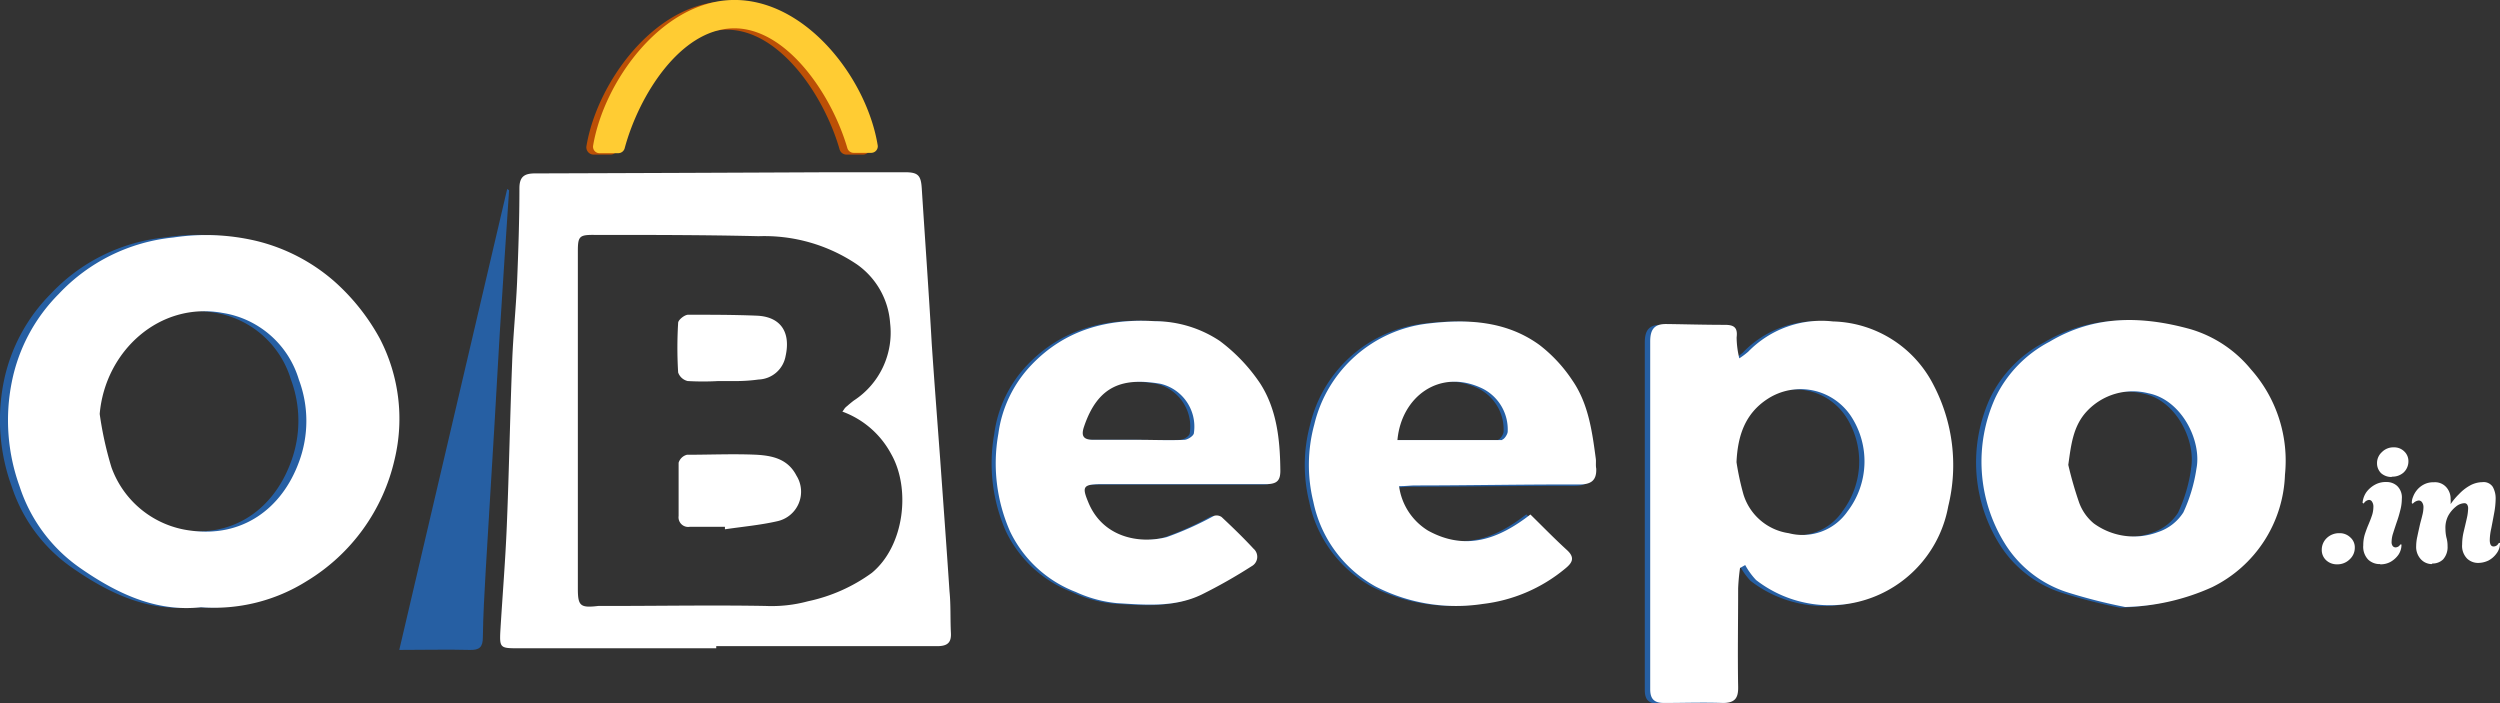
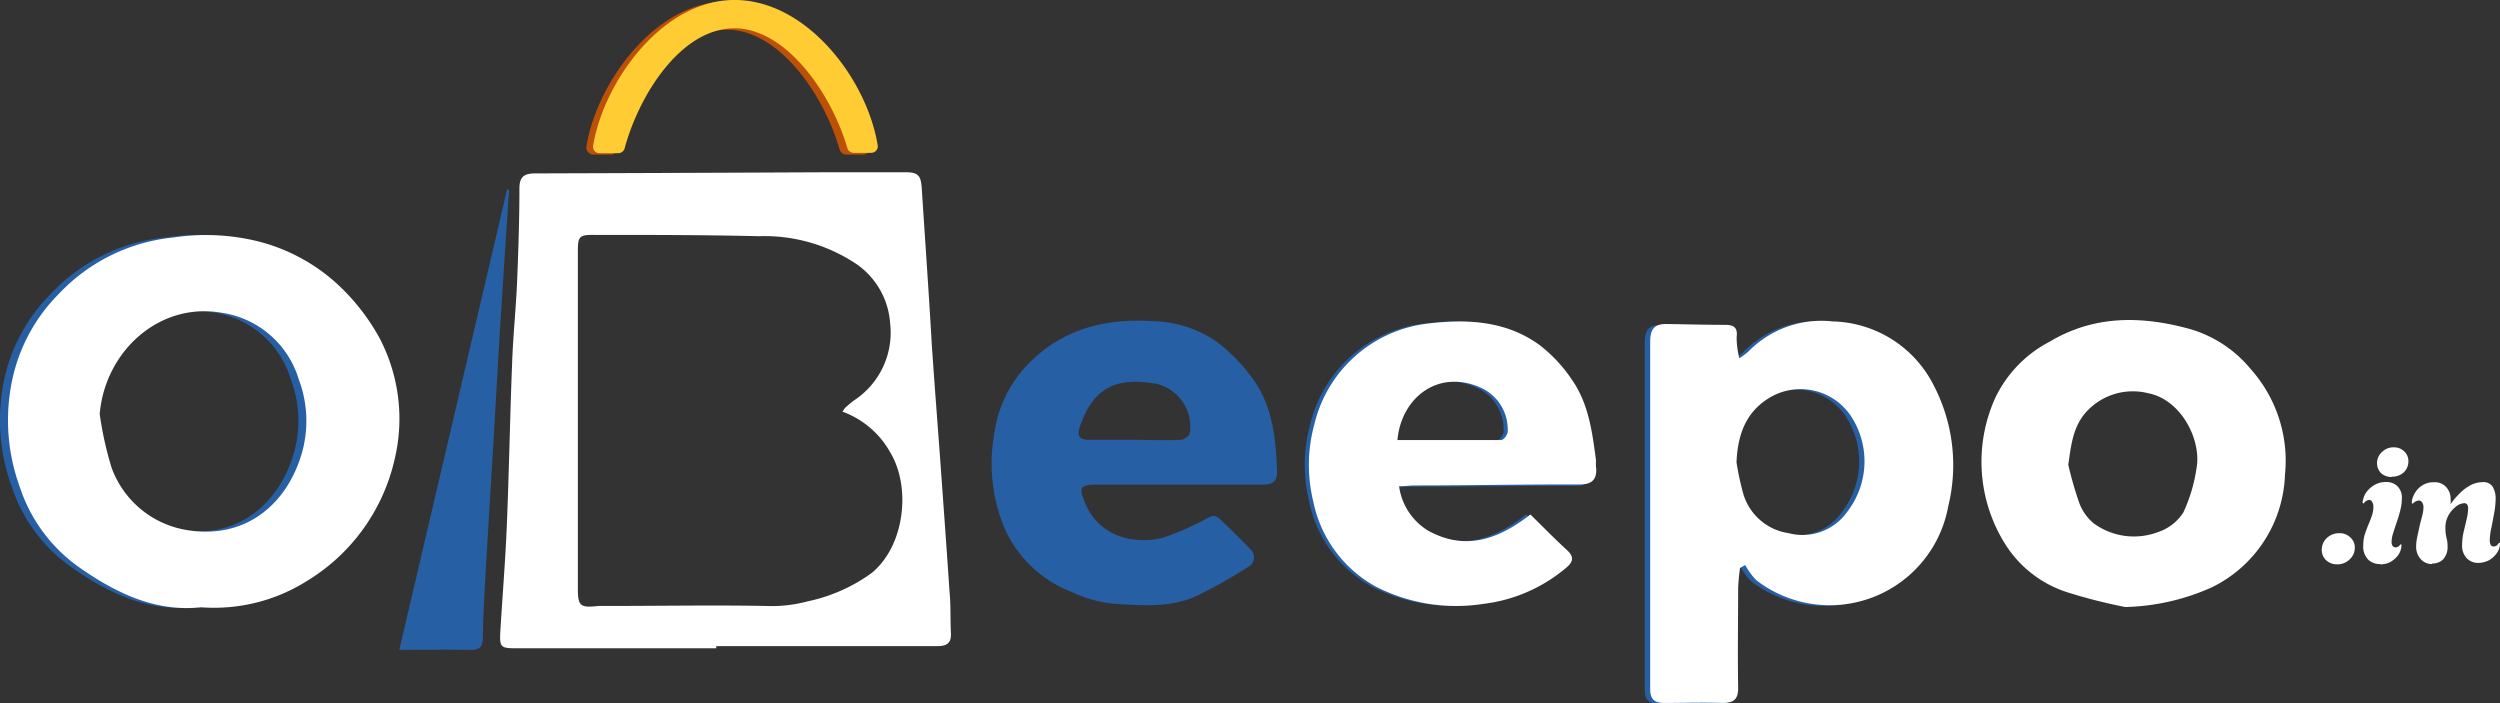
<svg xmlns="http://www.w3.org/2000/svg" viewBox="0 0 212.64 59.83">
  <rect x="0" y="0" width="212.64" height="59.83" fill="#333333" stroke="none" />
  <defs>
    <style>.cls-1{fill:#fff;}.cls-2{fill:#265fa3;}.cls-3{fill:#bc5006;}.cls-4{fill:#fc3;}</style>
  </defs>
  <g id="Layer_2" data-name="Layer 2">
    <g id="Layer_1-2" data-name="Layer 1">
      <path class="cls-1" d="M198.78,48a1.33,1.33,0,0,1-.93-.35,1.18,1.18,0,0,1-.37-.88,1.37,1.37,0,0,1,.42-1,1.51,1.51,0,0,1,1.08-.42,1.29,1.29,0,0,1,.93.36,1.12,1.12,0,0,1,.38.87,1.33,1.33,0,0,1-.44,1A1.48,1.48,0,0,1,198.78,48Zm4.65-7.43a1.32,1.32,0,0,1-.9-.32,1.18,1.18,0,0,1-.35-.86,1.25,1.25,0,0,1,.42-.94,1.35,1.35,0,0,1,1-.4,1.21,1.21,0,0,1,.89.34,1.13,1.13,0,0,1,.36.85,1.29,1.29,0,0,1-.41.95A1.41,1.41,0,0,1,203.43,40.54Zm-1,7.41a1.42,1.42,0,0,1-1-.38,1.57,1.57,0,0,1-.42-1.22,3.14,3.14,0,0,1,.12-.89c.09-.28.19-.56.3-.82s.22-.53.3-.77a2.31,2.31,0,0,0,.14-.76.75.75,0,0,0-.11-.46.3.3,0,0,0-.26-.16.59.59,0,0,0-.45.31l-.1-.06a1.86,1.86,0,0,1,.34-.93,2.26,2.26,0,0,1,.73-.62A1.87,1.87,0,0,1,203,41a1.3,1.3,0,0,1,.9.34,1.35,1.35,0,0,1,.39,1.09,3.78,3.78,0,0,1-.14,1,9.32,9.32,0,0,1-.3,1c-.11.33-.21.63-.3.92a2.4,2.4,0,0,0-.13.73.55.55,0,0,0,.1.37.33.33,0,0,0,.23.11.55.55,0,0,0,.24-.07.56.56,0,0,0,.17-.18l.1,0a1.51,1.51,0,0,1-.27.89,2.07,2.07,0,0,1-.66.59A1.76,1.76,0,0,1,202.47,48Zm4.41,0a1.28,1.28,0,0,1-.92-.4,1.54,1.54,0,0,1-.41-1.14,3.71,3.71,0,0,1,.1-.81c.06-.3.13-.6.2-.92s.16-.6.22-.87a2.85,2.85,0,0,0,.1-.68.72.72,0,0,0-.11-.42.34.34,0,0,0-.29-.17.77.77,0,0,0-.51.28l-.08-.06a1.21,1.21,0,0,1,.1-.52,2,2,0,0,1,.33-.58,1.88,1.88,0,0,1,.59-.48,1.72,1.72,0,0,1,.85-.19,1.28,1.28,0,0,1,1.07.43,1.47,1.47,0,0,1,.36,1,3,3,0,0,1,0,.43,5.42,5.42,0,0,1,.71-.85,3.79,3.79,0,0,1,.93-.73,2.24,2.24,0,0,1,1.07-.29.92.92,0,0,1,.88.41,2,2,0,0,1,.24,1,7,7,0,0,1-.13,1.24c-.08.44-.16.86-.24,1.27a4.88,4.88,0,0,0-.13,1c0,.37.11.55.32.55a.45.45,0,0,0,.29-.1.66.66,0,0,0,.16-.2l.1,0a1.44,1.44,0,0,1-.29.89,2,2,0,0,1-.7.61,2.08,2.08,0,0,1-.87.2,1.35,1.35,0,0,1-.94-.37,1.54,1.54,0,0,1-.42-1.21,4.72,4.72,0,0,1,.13-1.07c.09-.38.18-.75.26-1.11a4.21,4.21,0,0,0,.12-.88.58.58,0,0,0-.08-.32.28.28,0,0,0-.26-.12,1.21,1.21,0,0,0-.7.29,2.63,2.63,0,0,0-.65.77A2.22,2.22,0,0,0,208,45a3.36,3.36,0,0,0,.08.71,2.55,2.55,0,0,1,.1.74,1.56,1.56,0,0,1-.38,1.13A1.27,1.27,0,0,1,206.88,47.93Z" />
      <path class="cls-1" d="M80.88,53.81c-.06-1.17,0-2.35-.12-3.52-.25-3.78-.53-7.55-.8-11.34-.24-3.23-.49-6.47-.71-9.71C79,24.82,78.68,20.38,78.4,16c-.07-1.09-.32-1.35-1.43-1.35H70.82q-12.66.06-25.32.1c-.94,0-1.32.31-1.32,1.27,0,2.65-.09,5.31-.2,8-.1,2.27-.34,4.55-.42,6.83-.18,4.6-.26,9.19-.45,13.79-.12,3-.37,6-.55,9-.08,1.47,0,1.5,1.5,1.5H60.92v-.18c6.28,0,12.57,0,18.86,0C80.61,54.94,80.93,54.64,80.88,53.81Zm-6.73-5.08a14.24,14.24,0,0,1-5.42,2.41,11.82,11.82,0,0,1-3.61.4c-4.44-.08-8.89,0-13.33,0-.3,0-.6,0-.9,0-1.54.18-1.74,0-1.74-1.48q0-14.34,0-28.68c0-1.27.12-1.41,1.37-1.4,4.68,0,9.35,0,14,.11a14.08,14.08,0,0,1,8.37,2.4,6.67,6.67,0,0,1,2.82,5,6.89,6.89,0,0,1-3.09,6.58c-.21.16-.41.33-.62.51s-.16.2-.35.43a7.69,7.69,0,0,1,4.14,3.59C77.48,41.54,76.94,46.43,74.15,48.73Z" />
      <path class="cls-2" d="M31.6,28.73a18,18,0,0,0-3.88-4.84,15.59,15.59,0,0,0-6.56-3.4,18.35,18.35,0,0,0-7.08-.3A15.46,15.46,0,0,0,4.31,25a14.72,14.72,0,0,0-4,7.51A16.54,16.54,0,0,0,1,41.39a13.53,13.53,0,0,0,5.12,6.89c3.08,2.15,6.46,3.78,10.3,3.35a14.77,14.77,0,0,0,9-2.23,16.08,16.08,0,0,0,4.31-3.79A16.28,16.28,0,0,0,32.93,39,14.81,14.81,0,0,0,31.6,28.73ZM24.75,39.28c-1.46,4-4.84,6.43-9.22,5.83A8.2,8.2,0,0,1,8.8,39.73a29.1,29.1,0,0,1-1-4.54c.46-5.34,5.09-9.58,10.48-8.59a8.11,8.11,0,0,1,6.46,5.67A10,10,0,0,1,24.75,39.28Z" />
      <path class="cls-1" d="M32.28,28.75A18.07,18.07,0,0,0,28.4,23.9a15.71,15.71,0,0,0-6.56-3.4,18.55,18.55,0,0,0-7.08-.3A15.47,15.47,0,0,0,5,25a14.64,14.64,0,0,0-4,7.51,16.54,16.54,0,0,0,.67,8.87A13.53,13.53,0,0,0,6.8,48.3c3.08,2.15,6.46,3.78,10.3,3.35a14.77,14.77,0,0,0,9-2.23,16.34,16.34,0,0,0,7.47-10.37A14.79,14.79,0,0,0,32.28,28.75ZM25.43,39.29c-1.46,4-4.84,6.44-9.22,5.84a8.22,8.22,0,0,1-6.73-5.38,29.63,29.63,0,0,1-1-4.54c.46-5.34,5.09-9.59,10.48-8.59a8.08,8.08,0,0,1,6.46,5.67A10,10,0,0,1,25.43,39.29Z" />
      <path class="cls-2" d="M135.38,39c-.31-2.33-.63-4.69-2-6.66a12.29,12.29,0,0,0-2.79-3c-2.84-2.06-6.14-2.22-9.48-1.82a11.27,11.27,0,0,0-9.67,8.58,13.13,13.13,0,0,0-.08,6.59,10.7,10.7,0,0,0,5.3,7.2,15,15,0,0,0,9.11,1.47,13.29,13.29,0,0,0,7-3c.58-.47.92-.93.13-1.61-1.09-.95-2.06-2-3.08-3-2.69,2.09-5.5,3.14-8.71,1.37a5.27,5.27,0,0,1-2.53-3.66c.58,0,1-.06,1.37-.06,4.64,0,9.28-.09,13.93-.07,1,0,1.51-.31,1.47-1.35C135.36,39.57,135.42,39.26,135.38,39Zm-7.95-1.57c-3,0-5.9,0-8.92,0,.34-3.69,3.6-6.13,7.22-4.39a3.89,3.89,0,0,1,2.16,3.65C127.9,36.93,127.59,37.39,127.43,37.39Z" />
      <path class="cls-2" d="M106.82,32.6A14.77,14.77,0,0,0,103.4,29a10,10,0,0,0-5.49-1.69c-4-.23-7.64.7-10.53,3.73a10.49,10.49,0,0,0-2.81,5.84,14.33,14.33,0,0,0,1,8.34,10.31,10.31,0,0,0,5.58,5.13,10.81,10.81,0,0,0,3.57,1c2.43.15,4.92.38,7.21-.73a44.57,44.57,0,0,0,4.25-2.41.91.91,0,0,0,.17-1.49c-.87-.93-1.79-1.82-2.72-2.69a.74.74,0,0,0-.66-.1,25.8,25.8,0,0,1-4,1.79c-2.4.63-5.5,0-6.7-3-.51-1.24-.43-1.48.93-1.5,2.39,0,4.77,0,7.16,0h0c2.32,0,4.65,0,7,0,1,0,1.29-.3,1.26-1.27C108.52,37.35,108.24,34.78,106.82,32.6Zm-5.62,4.23c0,.24-.51.57-.8.58-1.3.06-2.61,0-3.92,0h0c-1.28,0-2.55,0-3.83,0-.86,0-1.07-.33-.79-1.14,1.21-3.57,3.38-4.15,6.48-3.63A3.74,3.74,0,0,1,101.2,36.83Z" />
      <path class="cls-2" d="M164,32.76a9.9,9.9,0,0,0-8.55-5.38A8.63,8.63,0,0,0,148.23,30a7.57,7.57,0,0,1-.76.56,7.7,7.7,0,0,1-.22-1.79c.1-.86-.25-1.06-1-1.06-1.68,0-3.36-.06-5-.08-.94,0-1.35.41-1.35,1.49,0,9.86,0,19.72,0,29.58,0,.89.4,1.17,1.24,1.16,1.64,0,3.29-.06,4.94,0,1.05,0,1.32-.38,1.3-1.36-.05-2.79,0-5.58,0-8.38,0-.58.1-1.15.15-1.74l.45-.25a6.06,6.06,0,0,0,.92,1.28,10.25,10.25,0,0,0,16.35-6.28A14.69,14.69,0,0,0,164,32.76Zm-7.32,10.78a4.67,4.67,0,0,1-5,1.85,4.74,4.74,0,0,1-3.84-3.31,21.23,21.23,0,0,1-.6-2.74c.11-2.22.72-4.13,2.66-5.39A5.16,5.16,0,0,1,157,35.43,7,7,0,0,1,156.67,43.54Z" />
-       <path class="cls-2" d="M191,31.44a10.52,10.52,0,0,0-5.13-3.39c-4.09-1.13-8.14-1.23-12,1.07a10.52,10.52,0,0,0-4.62,4.78,13.16,13.16,0,0,0,.8,12.36,9.78,9.78,0,0,0,5.44,4.2,47.89,47.89,0,0,0,4.82,1.23,19.27,19.27,0,0,0,7.4-1.7,11.05,11.05,0,0,0,6.18-9.56A11.66,11.66,0,0,0,191,31.44Zm-4.64,8.46a13,13,0,0,1-1.11,3.72,4.13,4.13,0,0,1-2.17,1.68,5.77,5.77,0,0,1-5.44-.75,4.23,4.23,0,0,1-1.26-1.78,30.24,30.24,0,0,1-.92-3.2c.24-1.7.4-3.31,1.61-4.58a5.35,5.35,0,0,1,5.21-1.51C185.08,34,186.82,37.52,186.35,39.9Z" />
      <path class="cls-1" d="M164.45,32.73a9.88,9.88,0,0,0-8.55-5.39,8.7,8.7,0,0,0-7.21,2.58,7.24,7.24,0,0,1-.75.56,7.69,7.69,0,0,1-.23-1.78c.11-.86-.24-1.07-1-1.07-1.68,0-3.36-.05-5-.07-.95,0-1.35.4-1.35,1.48,0,9.87,0,19.72,0,29.58,0,.9.4,1.18,1.23,1.17,1.65,0,3.3-.06,4.95,0,1,0,1.32-.38,1.3-1.36-.05-2.8,0-5.59,0-8.38a17,17,0,0,1,.16-1.74l.44-.25a6.09,6.09,0,0,0,.93,1.28,10.24,10.24,0,0,0,16.34-6.28A14.69,14.69,0,0,0,164.45,32.73ZM157.14,43.5a4.65,4.65,0,0,1-5,1.85,4.74,4.74,0,0,1-3.85-3.3,23,23,0,0,1-.59-2.74c.1-2.22.71-4.13,2.66-5.39a5.15,5.15,0,0,1,7.08,1.48A7,7,0,0,1,157.14,43.5Z" />
      <path class="cls-1" d="M191.45,31.41A10.48,10.48,0,0,0,186.32,28c-4.08-1.13-8.14-1.24-12,1.07a10.47,10.47,0,0,0-4.61,4.77,13.18,13.18,0,0,0,.8,12.37,9.76,9.76,0,0,0,5.43,4.2,45.93,45.93,0,0,0,4.82,1.22,19,19,0,0,0,7.4-1.69,11.07,11.07,0,0,0,6.19-9.56A11.69,11.69,0,0,0,191.45,31.41Zm-4.63,8.46a13.52,13.52,0,0,1-1.11,3.71,4.07,4.07,0,0,1-2.17,1.68,5.79,5.79,0,0,1-5.45-.74,4.12,4.12,0,0,1-1.25-1.78,31.67,31.67,0,0,1-.92-3.2c.24-1.7.4-3.31,1.6-4.58a5.35,5.35,0,0,1,5.21-1.51C185.55,34,187.29,37.48,186.82,39.87Z" />
      <path class="cls-1" d="M135.73,39c-.31-2.33-.63-4.68-2-6.66a12.47,12.47,0,0,0-2.79-3c-2.84-2.06-6.14-2.22-9.48-1.82a11.27,11.27,0,0,0-9.67,8.58,13.13,13.13,0,0,0-.08,6.59,10.68,10.68,0,0,0,5.3,7.2,15,15,0,0,0,9.11,1.48,13.38,13.38,0,0,0,7-3c.58-.47.91-.92.13-1.61-1.09-1-2.06-2-3.08-3-2.69,2.09-5.5,3.14-8.71,1.37A5.25,5.25,0,0,1,119,41.35c.58,0,1-.06,1.37-.06,4.64,0,9.28-.1,13.93-.08,1,0,1.51-.31,1.47-1.35C135.71,39.56,135.77,39.25,135.73,39Zm-7.95-1.57c-3,0-5.9,0-8.92,0,.33-3.69,3.6-6.13,7.22-4.39a3.89,3.89,0,0,1,2.16,3.65C128.25,36.92,127.94,37.38,127.78,37.38Z" />
-       <path class="cls-1" d="M107.17,32.59A14.77,14.77,0,0,0,103.75,29a10,10,0,0,0-5.5-1.68c-4-.24-7.63.69-10.52,3.72a10.46,10.46,0,0,0-2.81,5.84,14.33,14.33,0,0,0,1,8.34,10.27,10.27,0,0,0,5.58,5.13A10.81,10.81,0,0,0,95,51.3c2.43.15,4.92.38,7.21-.73a44.57,44.57,0,0,0,4.25-2.41.91.91,0,0,0,.16-1.49c-.86-.93-1.78-1.82-2.71-2.69a.74.74,0,0,0-.66-.1,27.35,27.35,0,0,1-4,1.8c-2.4.62-5.5,0-6.7-3-.51-1.23-.43-1.47.92-1.5,2.4,0,4.78,0,7.17,0h0c2.32,0,4.65,0,7,0,1,0,1.29-.3,1.26-1.27C108.87,37.35,108.59,34.78,107.17,32.59Zm-5.62,4.23c0,.24-.51.57-.8.59-1.31.06-2.61,0-3.92,0h0c-1.28,0-2.55,0-3.83,0-.86,0-1.07-.33-.79-1.14,1.21-3.57,3.38-4.15,6.48-3.63A3.74,3.74,0,0,1,101.55,36.82Z" />
      <path class="cls-2" d="M43.3,16.19c-.27,4.08-.55,8.17-.8,12.26-.16,2.54-.28,5.09-.44,7.64-.24,4.15-.51,8.31-.75,12.47-.1,1.87-.22,3.75-.24,5.63,0,.85-.28,1.11-1.11,1.09-1.91-.05-3.82,0-6,0,3.09-13.18,6.13-26.19,9.18-39.21Z" />
-       <path class="cls-1" d="M66.08,44.34c-1.45.33-2.95.46-4.42.68l0-.21h-3a.82.82,0,0,1-.94-.92c0-1.51,0-3,0-4.53a1,1,0,0,1,.71-.68c2,0,4-.09,5.93,0,1.33.08,2.65.35,3.38,1.77A2.57,2.57,0,0,1,66.08,44.34Z" />
-       <path class="cls-1" d="M66.82,30.28a2.42,2.42,0,0,1-2.3,2,14,14,0,0,1-1.7.13c-.57,0-1.14,0-1.71,0h0a22.84,22.84,0,0,1-2.62,0,1.13,1.13,0,0,1-.81-.73,35,35,0,0,1,0-4.22c0-.25.55-.69.85-.69,1.94,0,3.89,0,5.83.08C66.4,26.93,67.27,28.25,66.82,30.28Z" />
      <path class="cls-3" d="M73.42,13.15H72a.61.61,0,0,1-.59-.45C70.06,8,66.19,2.42,61.71,2.53S53.77,8.22,52.52,12.7a.61.61,0,0,1-.59.45H50.49a.62.62,0,0,1-.61-.72C50.79,7,55.67.28,61.65.12,67.84,0,73.07,6.72,74,12.43A.61.61,0,0,1,73.42,13.15Z" />
      <path class="cls-4" d="M74.11,13H72.6a.56.56,0,0,1-.53-.41C70.71,7.94,66.82,2.3,62.33,2.41s-8,5.73-9.2,10.21a.57.57,0,0,1-.54.41H51a.55.55,0,0,1-.55-.65C51.37,6.93,56.26.16,62.26,0c6.24-.16,11.49,6.68,12.4,12.4A.56.56,0,0,1,74.11,13Z" />
    </g>
  </g>
</svg>